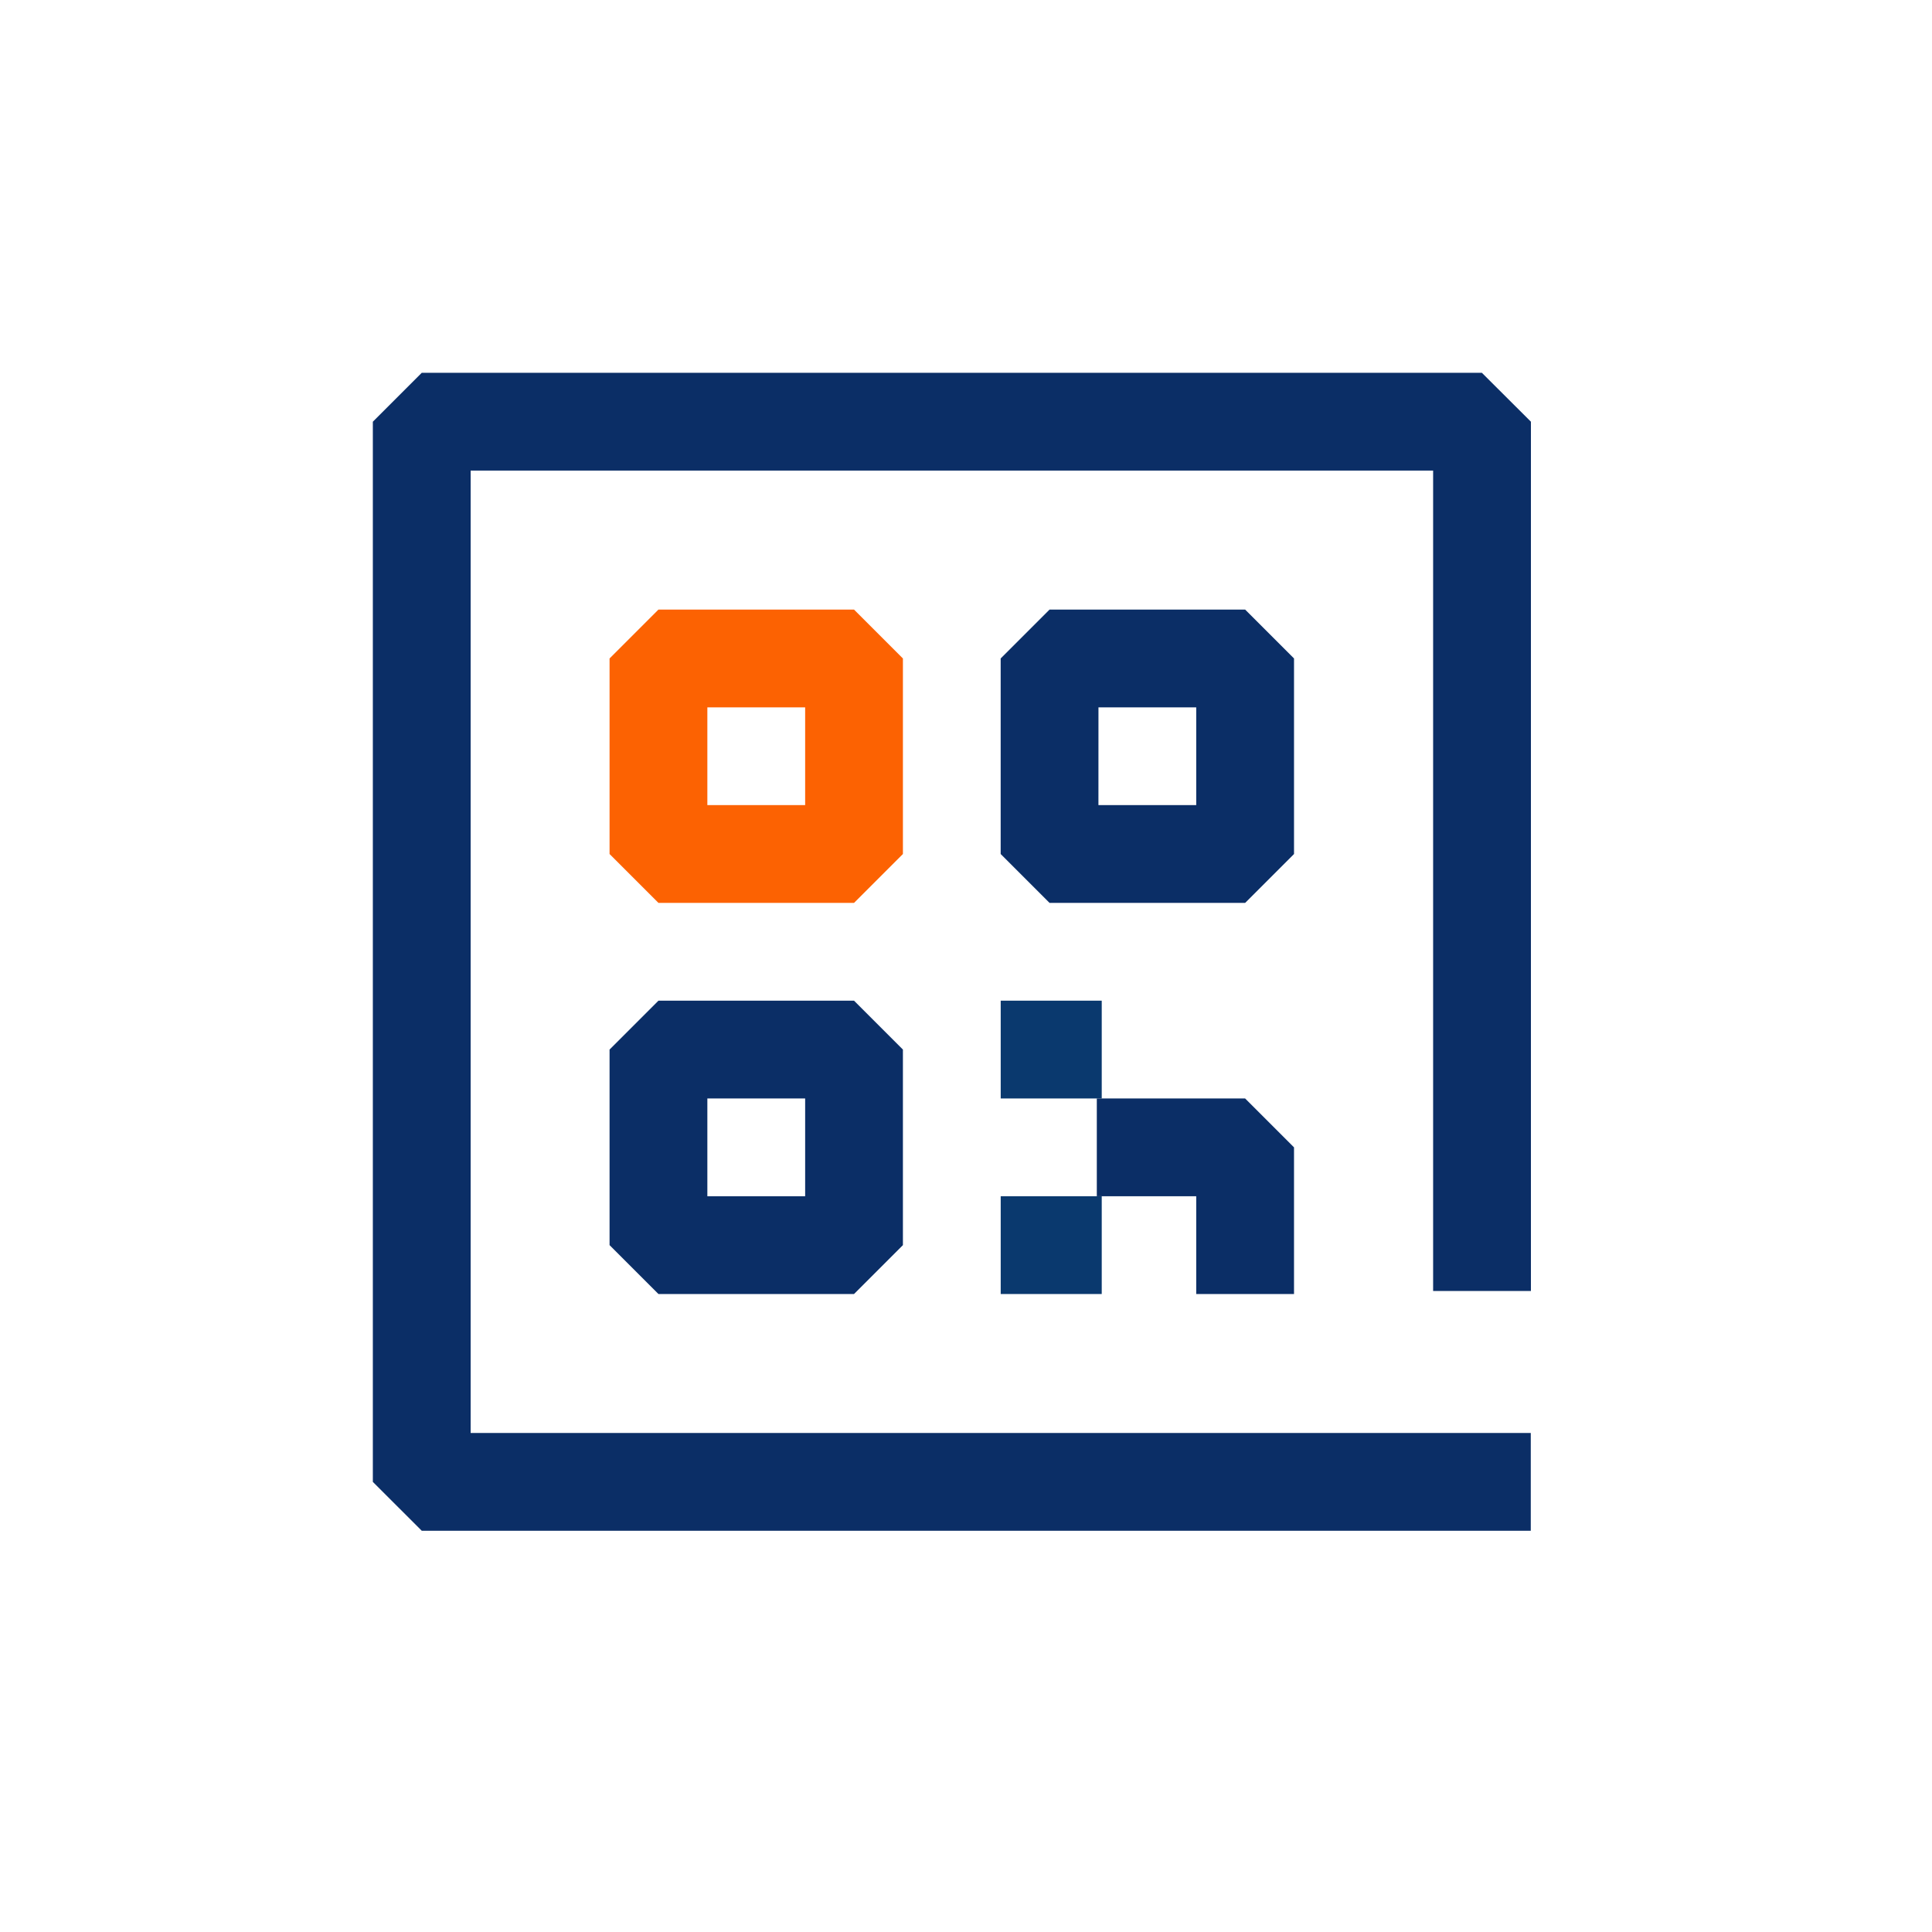
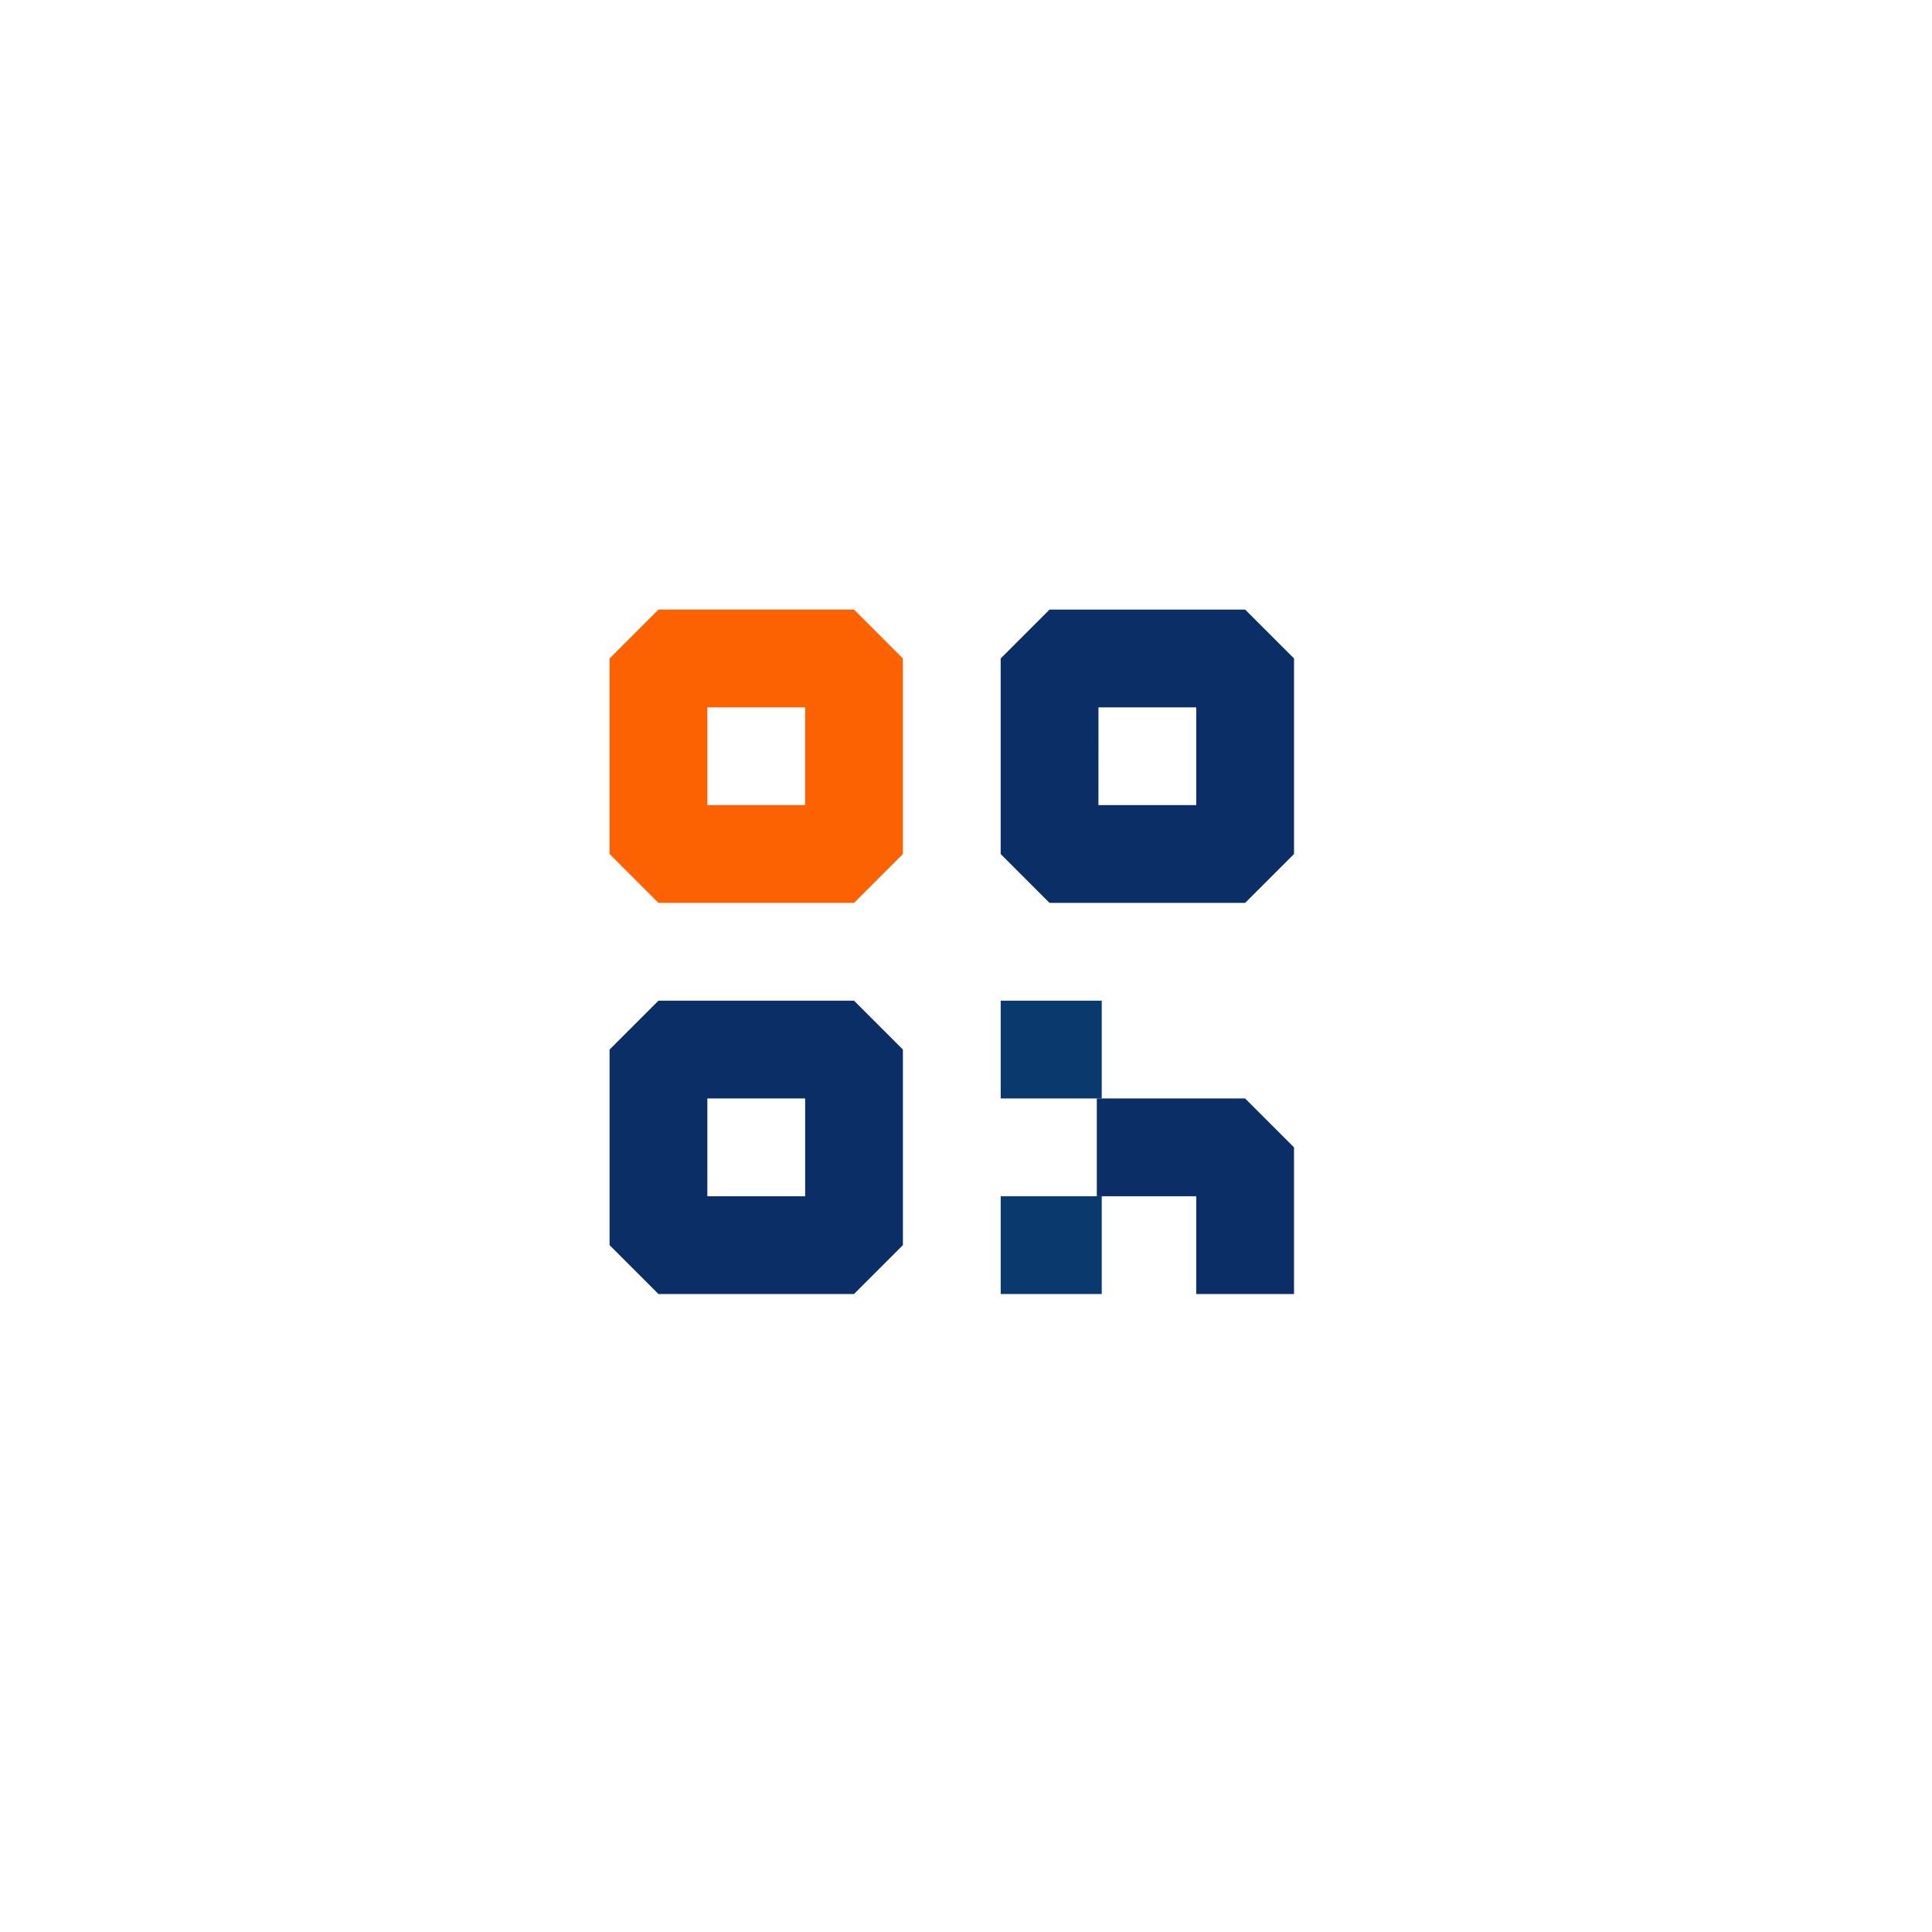
<svg xmlns="http://www.w3.org/2000/svg" width="55" height="55" viewBox="0 0 55 55">
  <g id="그룹_2116" data-name="그룹 2116" transform="translate(-375 -2427)">
-     <rect id="사각형_2355" data-name="사각형 2355" width="55" height="55" rx="5" transform="translate(375 2427)" fill="#efefef" opacity="0" />
    <g id="그룹_2115" data-name="그룹 2115" transform="translate(385.614 2437.613)">
-       <path id="패스_1512" data-name="패스 1512" d="M1.392,0,0,1.392V31.573l1.392,1.391H32.964V30.181H2.784V2.784h27.4V26.139h2.784V1.392L31.572,0Z" transform="translate(0 0)" fill="#0b2e66" />
      <path id="패스_1513" data-name="패스 1513" d="M21.485,22.878H15.918l-1.392-1.392V15.919l1.392-1.392h5.567l1.392,1.392v5.567ZM17.31,20.094h2.784V17.311H17.31Z" transform="translate(-7.787 -7.787)" fill="#fc6202" />
      <path id="패스_1514" data-name="패스 1514" d="M21.485,46.877H15.918l-1.392-1.392V39.918l1.392-1.392h5.567l1.392,1.392v5.567ZM17.31,44.093h2.784V41.31H17.31Z" transform="translate(-7.787 -20.652)" fill="#0b2e66" />
      <path id="패스_1515" data-name="패스 1515" d="M45.484,22.878H39.917l-1.392-1.392V15.919l1.392-1.392h5.567l1.392,1.392v5.567Zm-4.176-2.784h2.784V17.311H41.309Z" transform="translate(-20.652 -7.787)" fill="#0b2e66" />
      <rect id="사각형_2363" data-name="사각형 2363" width="2.876" height="2.784" transform="translate(17.874 17.874)" fill="#0a396e" />
      <rect id="사각형_2364" data-name="사각형 2364" width="2.876" height="2.784" transform="translate(17.874 23.441)" fill="#0a396e" />
      <path id="패스_1516" data-name="패스 1516" d="M50.039,50.093H47.255V47.31h-2.83V44.526h4.222l1.392,1.392Z" transform="translate(-23.815 -23.868)" fill="#0b2e66" />
    </g>
  </g>
</svg>